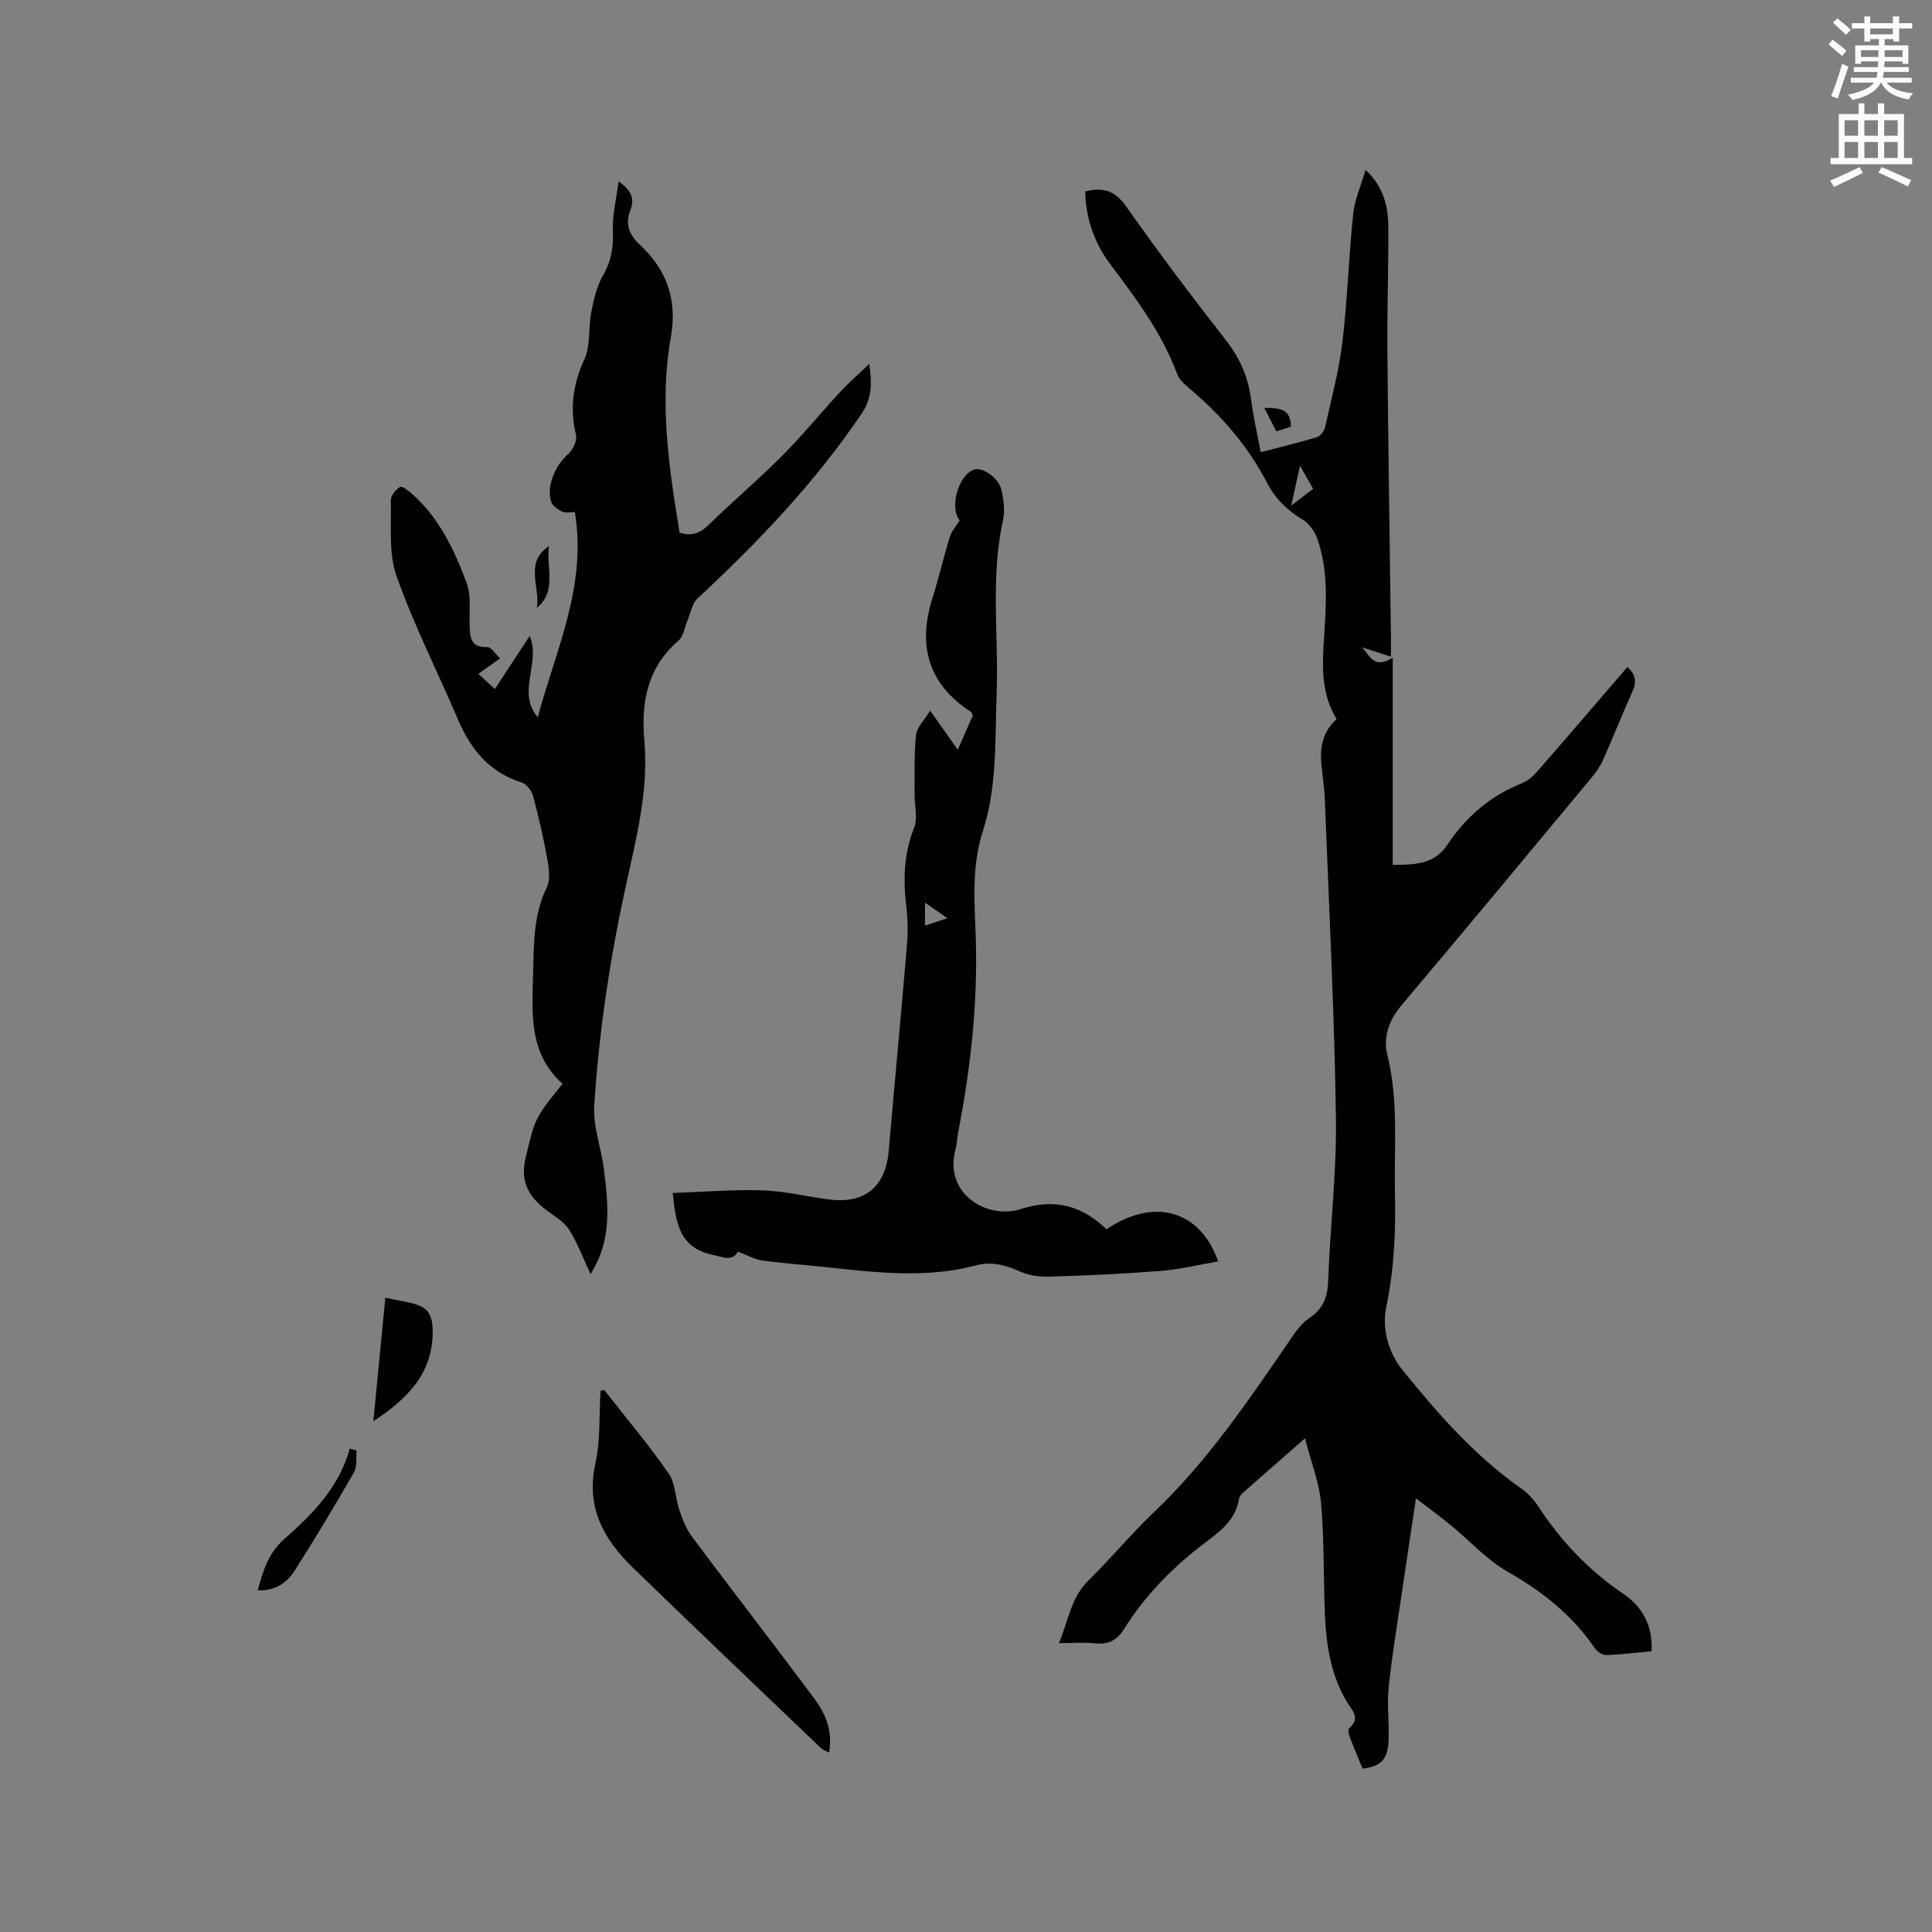
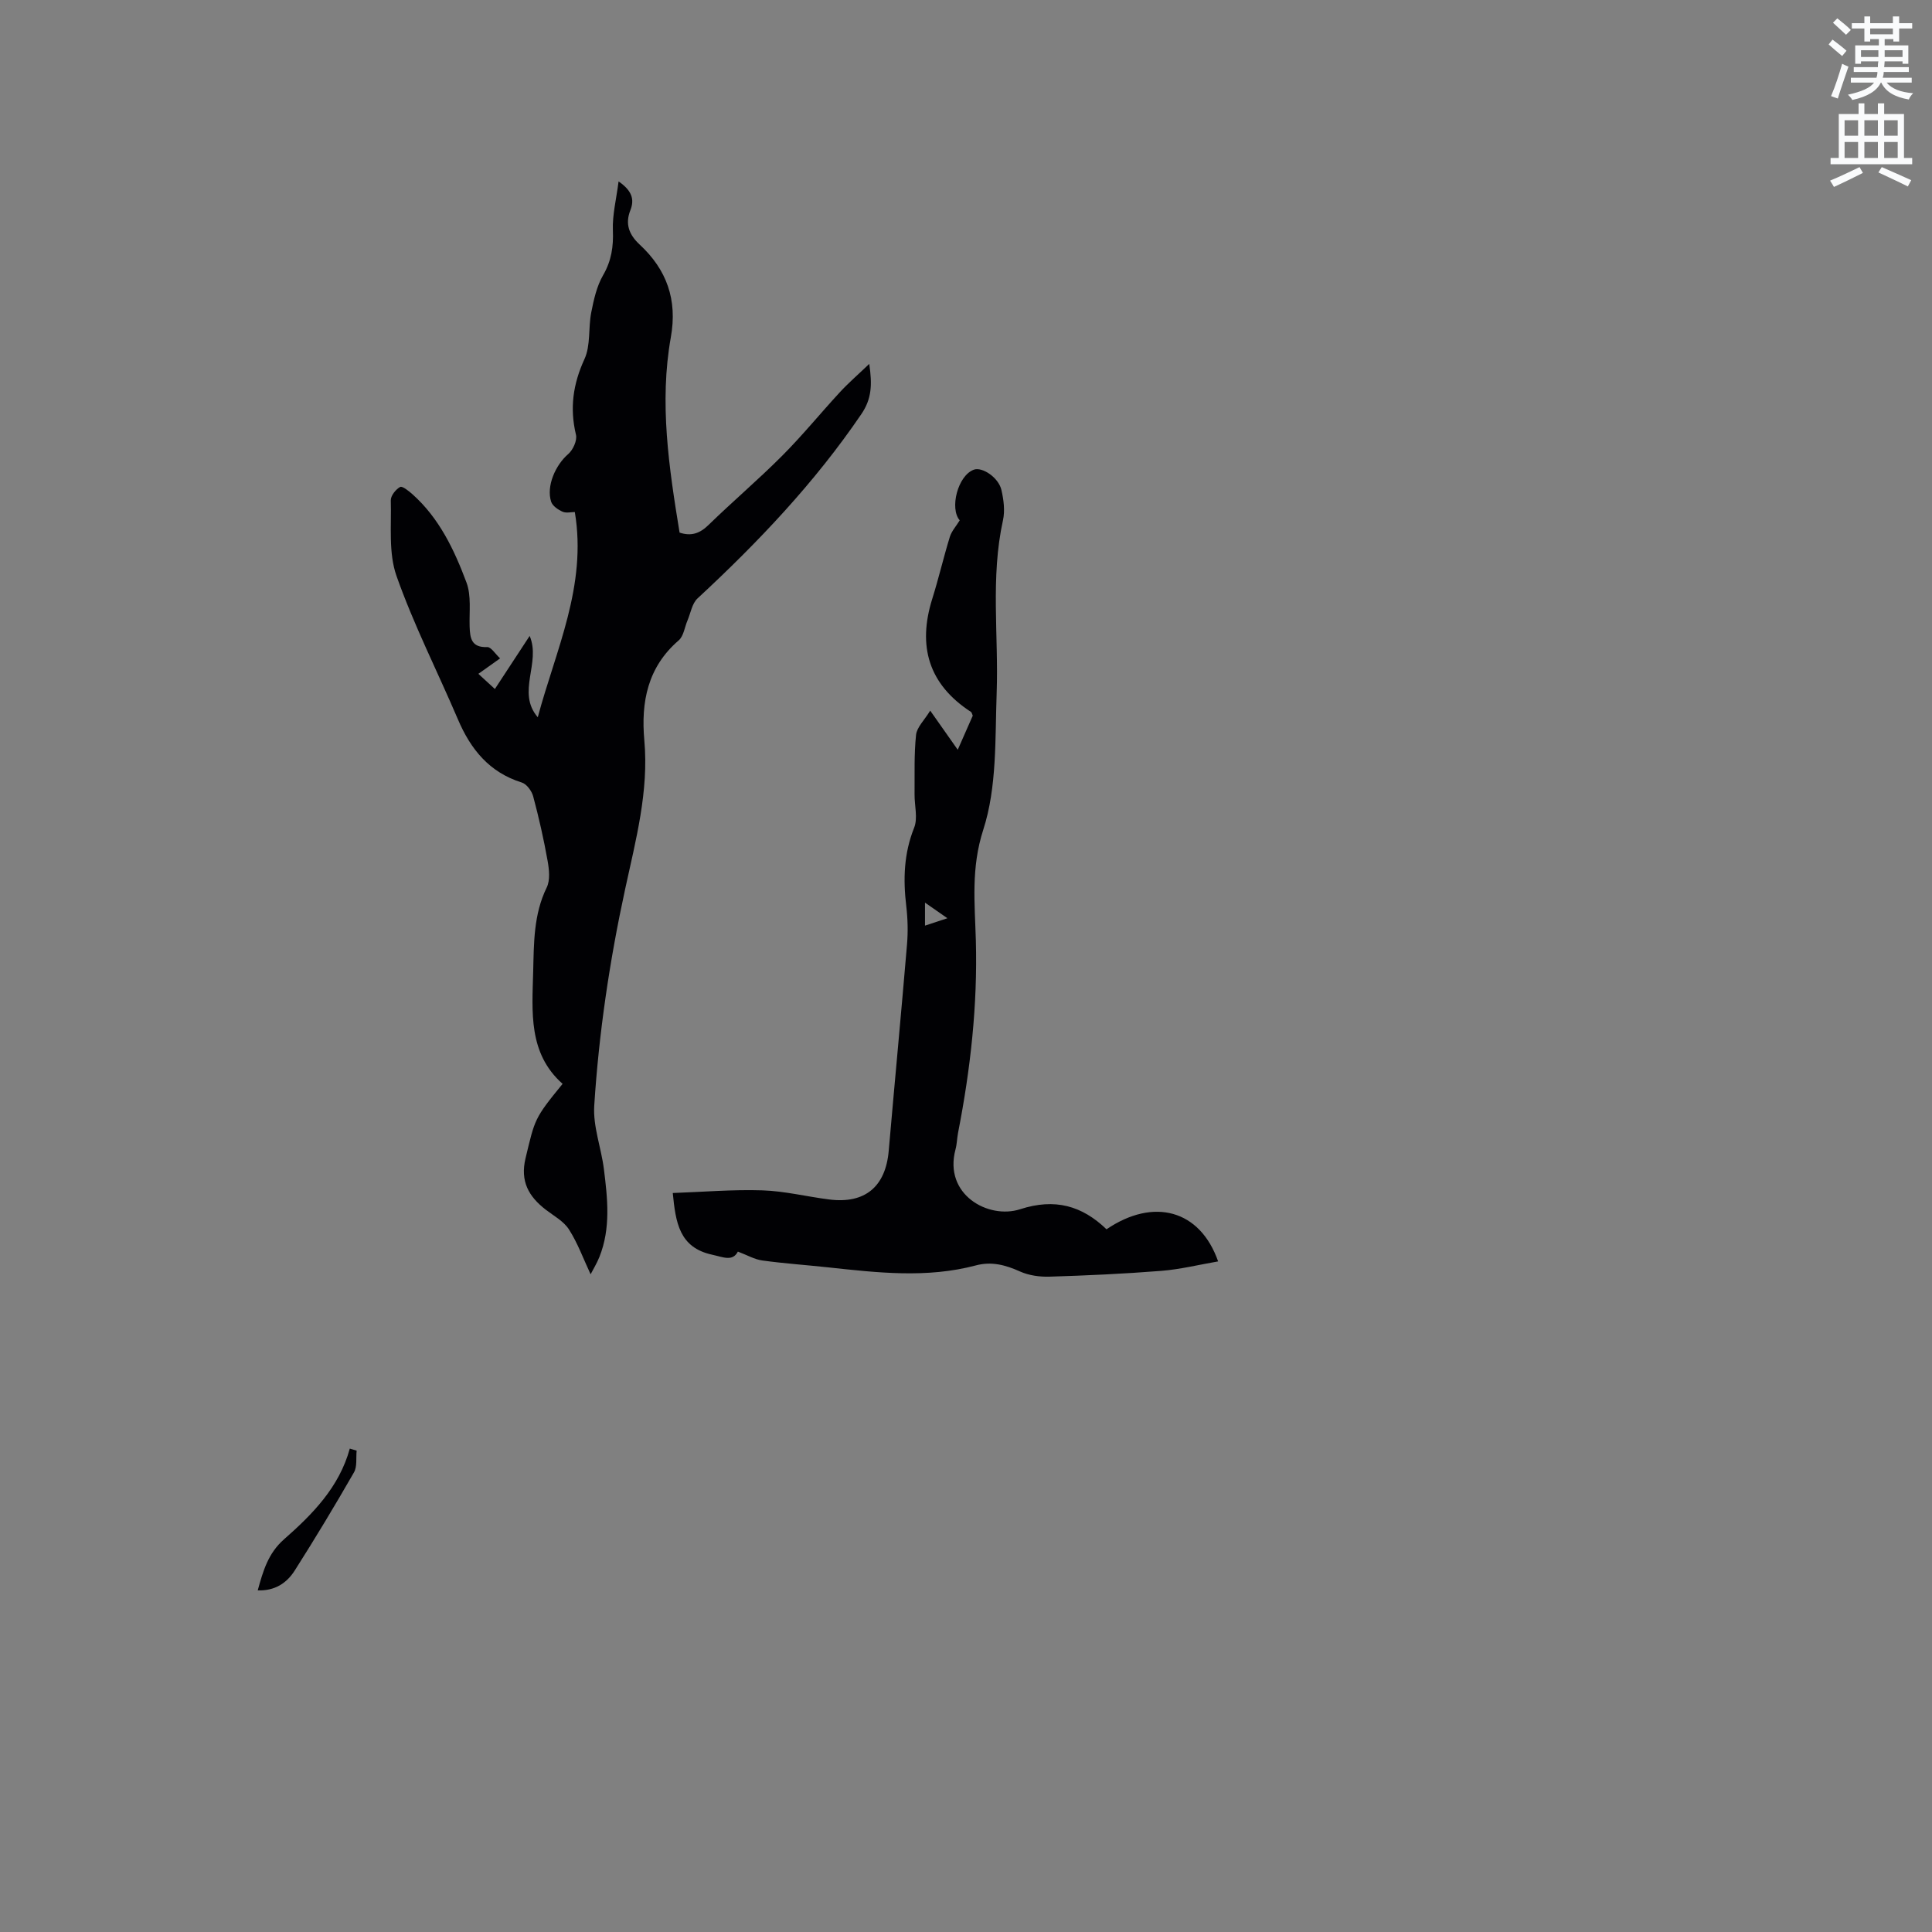
<svg xmlns="http://www.w3.org/2000/svg" enable-background="new 0 0 400 400" viewBox="0 0 400 400">
  <rect x="0" y="0" width="400" height="400" fill="#808080" stroke="none" />
  <path d="m378.6 9.2.8-1c.9.7 1.9 1.4 2.9 2.3l-.9 1.1c-1.1-.9-2-1.7-2.8-2.4zm.5 10.7c.9-2.1 1.6-4.3 2.3-6.7.4.2.8.4 1.3.6-.7 2.1-1.5 4.3-2.2 6.6zm.4-15.2.9-.9c1 .8 2 1.6 2.8 2.4l-1 1c-1-.9-1.9-1.8-2.7-2.5zm12.5-1.3h1.2v1.4h2.7v1.1h-2.7v2.7h-1.2v-.5h-1.8v1.3h4.9v3.8h-1.2v-.5h-3.7c0 .4-.1.9-.1 1.2h5.1v1h-5.2c0 .5-.1.9-.2 1.2h6v1h-5.2c1.1 1.3 2.9 2 5.5 2.2-.4.4-.7.8-.9 1.3-2.9-.5-4.8-1.6-5.7-3.5h-.1c-.8 1.7-2.7 2.9-5.9 3.6-.2-.4-.6-.8-.9-1.1 2.8-.6 4.6-1.4 5.4-2.5h-4.8v-1h5.3c.1-.3.2-.7.2-1.2h-4.9v-1h5c0-.4 0-.8.1-1.2h-3.6v.5h-1.2v-3.8h4.9v-1.3h-1.8v.5h-1.2v-2.7h-2.6v-1.1h2.6v-1.4h1.2v1.4h4.7v-1.4zm-6.7 8.4h3.6c0-.4 0-.9 0-1.4h-3.6zm1.9-4.7h4.7v-1.2h-4.7zm6.7 3.3h-3.7v1.4h3.7z" fill="#fafbfc" />
  <path d="m384.7 21.4h1.3v2.2h2.8v-2.2h1.3v2.2h4.1v9.1h1.7v1.3h-16.9v-1.3h1.7v-9.1h4.1v-2.2zm.3 13.2.7 1.2c-1.8.9-3.8 1.9-6 2.9-.2-.4-.5-.8-.8-1.3 2.4-1 4.4-2 6.1-2.8zm-3.1-6.5h2.8v-3.2h-2.8zm0 4.6h2.8v-3.3h-2.8zm4.1-4.6h2.8v-3.2h-2.8zm0 4.6h2.8v-3.3h-2.8zm3.6 1.9c2.1.9 4.1 1.8 6.1 2.7l-.7 1.3c-2.2-1.1-4.2-2-6.1-2.9zm3.3-9.7h-2.8v3.2h2.8zm-2.8 7.8h2.8v-3.3h-2.8z" fill="#fafbfc" />
  <g fill="#010104">
-     <path d="m341.94 341.87c-3.17.29-6.31.7-9.45.79-.8.02-1.89-.8-2.39-1.54-4.65-6.81-10.85-11.66-18-15.74-4.33-2.47-7.82-6.4-11.73-9.61-2.17-1.78-4.45-3.43-7.21-5.54-1.05 7.01-2 13.24-2.91 19.48-.95 6.5-2.05 12.98-2.73 19.51-.38 3.65.11 7.38-.03 11.07-.15 3.97-1.58 5.44-5.38 5.89-.89-2.18-1.84-4.4-2.7-6.66-.2-.53-.35-1.49-.07-1.73 2.39-2.05.65-3.58-.43-5.36-3.34-5.51-4.31-11.69-4.59-17.97-.34-7.73-.12-15.49-.8-23.18-.4-4.42-2.11-8.72-3.34-13.49-4.72 4.13-8.73 7.64-12.73 11.17-.38.34-.84.81-.91 1.27-.71 4.85-4.56 7.24-7.92 9.85-6.27 4.86-11.68 10.46-15.88 17.17-1.46 2.34-3.25 3.28-6 2.99-2.3-.25-4.65-.05-7.5-.05 1.96-4.63 2.45-9.37 6.09-12.95 4.69-4.6 8.89-9.71 13.65-14.23 11.16-10.62 19.66-23.29 28.3-35.87 1.06-1.55 2.24-3.21 3.76-4.22 2.87-1.9 3.81-4.31 3.94-7.68.41-11.33 1.78-22.66 1.61-33.97-.33-21.83-1.45-43.66-2.28-65.48-.09-2.43-.46-4.85-.71-7.27-.38-3.64.18-6.99 3.13-9.65-2.96-4.83-3.02-10.08-2.69-15.42.45-7.4 1.22-14.86-1.35-22.04-.52-1.45-1.66-3.01-2.95-3.79-3.18-1.92-5.68-4.32-7.39-7.62-3.95-7.64-9.48-13.99-16.02-19.52-1.03-.87-2.19-1.89-2.63-3.09-3.15-8.47-8.48-15.56-13.82-22.68-3.3-4.4-5.08-9.44-5.2-15.07 3.65-.92 6.14-.22 8.44 3.05 6.66 9.44 13.6 18.68 20.72 27.78 2.92 3.73 4.61 7.69 5.2 12.33.45 3.54 1.27 7.03 1.98 10.82 4.1-1.07 7.89-1.97 11.62-3.1.72-.22 1.52-1.26 1.7-2.06 1.31-5.85 2.88-11.68 3.59-17.61 1.05-8.81 1.31-17.71 2.23-26.53.31-2.99 1.62-5.87 2.56-9.14 3.67 3.37 4.68 7.44 4.71 11.73.07 8.48-.26 16.96-.19 25.44.17 19.93.49 39.86.74 59.8.01 1.14 0 2.27 0 3.8-2.26-.73-4.11-1.33-5.96-1.92 1.55 1.68 2.5 4.65 6.33 2.12v42.92c4.85-.04 8.64-.14 11.38-4.26 3.81-5.73 8.91-10.11 15.46-12.69 1.3-.51 2.44-1.66 3.39-2.75 6.13-7.02 12.19-14.11 18.35-21.27 1.78 1.56 1.93 3.12 1.03 5.12-2.09 4.63-3.95 9.37-6.01 14.01-.59 1.33-1.45 2.59-2.38 3.71-13.08 15.74-26.14 31.49-39.35 47.12-2.63 3.11-3.91 6.65-3 10.28 2.38 9.55 1.38 19.19 1.59 28.8.17 7.84-.15 15.58-1.79 23.36-.92 4.38.29 9.35 3.33 13.11 7.33 9.08 15.01 17.85 24.67 24.62 1.35.95 2.56 2.27 3.47 3.66 4.69 7.18 10.45 13.26 17.59 18.08 3.98 2.7 6.12 6.59 5.86 11.9zm-74.6-237.21c1.77-1.35 3.12-2.38 4.53-3.45-1.03-1.81-1.89-3.33-2.72-4.79-.58 2.62-1.11 5.03-1.81 8.24z" />
    <path d="m122.28 263.83c-1.5-3.2-2.67-6.45-4.48-9.28-1.08-1.7-3.12-2.8-4.8-4.09-3.54-2.73-5.34-5.88-4.19-10.67 1.96-8.12 1.76-8.16 7.67-15.39-7.16-6.34-6.3-14.96-6.09-23.24.15-5.86.07-11.84 2.8-17.41.75-1.53.5-3.75.18-5.56-.8-4.47-1.8-8.92-2.98-13.31-.3-1.12-1.35-2.56-2.37-2.87-6.71-2.1-10.57-6.87-13.21-13.07-4.23-9.91-9.15-19.57-12.72-29.7-1.68-4.77-1.03-10.39-1.18-15.64-.03-.96 1.02-2.27 1.93-2.78.45-.25 1.82.85 2.59 1.54 5.53 4.95 8.63 11.5 11.15 18.24 1.02 2.73.56 6.03.65 9.08.08 2.45.36 4.42 3.65 4.29.8-.03 1.65 1.41 2.66 2.34-1.78 1.27-3.05 2.16-4.5 3.2 1.13 1.03 2.12 1.95 3.42 3.14 2.44-3.73 4.77-7.29 7.2-10.99 2.39 5.61-2.78 11.66 1.68 16.84 3.72-13.91 10.23-27.21 7.67-42.49-.75 0-1.78.27-2.54-.07-.93-.41-2.07-1.19-2.36-2.06-1.05-3.22.9-7.6 3.52-9.86 1-.86 1.9-2.83 1.62-4-1.32-5.51-.62-10.5 1.76-15.68 1.3-2.83.77-6.45 1.4-9.65.52-2.64 1.13-5.42 2.45-7.7 1.74-3.01 2.17-5.95 2.03-9.34-.12-3.17.71-6.38 1.18-10.09 2.77 1.91 3.33 3.72 2.44 5.97-1.13 2.85-.26 5.07 1.91 7.09 5.62 5.2 7.86 11.44 6.47 19.2-2.42 13.56-.39 27 1.81 40.45 2.39.79 4.18.19 5.98-1.57 5.01-4.88 10.36-9.42 15.29-14.37 4.17-4.18 7.91-8.79 11.92-13.13 1.74-1.89 3.7-3.58 6.08-5.86.63 4.32.51 7.25-1.64 10.4-9.66 14.21-21.37 26.53-33.92 38.16-1.13 1.05-1.42 3.03-2.08 4.58-.59 1.39-.79 3.22-1.81 4.1-6.45 5.56-7.83 12.76-7.12 20.7.95 10.55-1.77 20.64-3.96 30.75-3.22 14.83-5.45 29.81-6.41 44.92-.27 4.3 1.45 8.7 2 13.09.76 6.1 1.45 12.25-.93 18.2-.52 1.3-1.28 2.54-1.82 3.59z" />
    <path d="m192.59 147.13c2.19 3.1 3.82 5.42 5.7 8.1 1.16-2.64 2.17-4.92 3.11-7.06-.18-.4-.21-.67-.35-.76-8.81-5.72-11.11-13.63-8.03-23.45 1.33-4.24 2.33-8.58 3.64-12.83.37-1.18 1.3-2.19 2.04-3.4-2.13-2.44-.41-9.28 2.93-10.49 1.72-.62 5.1 1.61 5.7 4.19.47 2.02.76 4.29.33 6.27-2.62 11.87-.89 23.84-1.31 35.76-.34 9.5.08 19.49-2.77 28.31-2.57 7.95-1.76 15.26-1.54 22.94.37 13.41-1.11 26.66-3.68 39.8-.22 1.14-.23 2.33-.53 3.45-2.52 9.38 6.8 14.53 13.37 12.4 7.22-2.34 12.82-.73 17.89 4.15 9.75-6.61 19.36-4.06 23.11 6.65-4 .69-7.87 1.65-11.79 1.96-7.7.61-15.42.96-23.14 1.2-2.03.06-4.25-.25-6.08-1.07-3-1.35-5.9-2.13-9.15-1.26-10.17 2.7-20.39 1.5-30.62.4-4.53-.49-9.08-.8-13.59-1.42-1.61-.22-3.12-1.11-5.06-1.84-1.09 2.11-3.04 1.14-5.34.64-6.8-1.48-7.54-6.65-8.14-12.77 6.21-.22 12.4-.75 18.57-.55 4.63.15 9.22 1.31 13.84 1.89 7.4.93 11.66-2.66 12.3-10.08 1.24-14.25 2.59-28.5 3.79-42.75.22-2.62.15-5.31-.16-7.93-.66-5.55-.5-10.87 1.63-16.2.8-2 .07-4.59.09-6.91.04-4.11-.12-8.25.31-12.33.18-1.59 1.72-3.03 2.93-5.01zm-1.08 44.51c1.66-.55 2.86-.95 4.64-1.53-1.83-1.27-3.05-2.12-4.64-3.23z" />
-     <path d="m125.1 287.78c4.49 5.74 9.19 11.33 13.35 17.3 1.42 2.03 1.34 5.05 2.2 7.53.67 1.95 1.44 3.98 2.66 5.61 8.36 11.19 16.93 22.23 25.27 33.43 2.34 3.15 3.89 6.75 3.06 11.21-.7-.39-1.31-.58-1.72-.98-13-12.44-26.04-24.84-38.95-37.37-6.02-5.84-9.69-12.48-7.7-21.49 1.07-4.86.75-10.04 1.06-15.07.26-.06.52-.12.77-.17z" />
-     <path d="m77.3 294.25c.85-8.78 1.64-16.91 2.48-25.57 2.75.59 4.71.86 6.57 1.45 2.8.89 3.26 3.1 3.23 5.81-.1 8.35-4.99 13.53-12.28 18.31z" />
    <path d="m73.84 300.34c-.16 1.52.14 3.3-.56 4.51-3.94 6.87-8.03 13.66-12.28 20.34-1.62 2.54-4.07 4.21-7.64 4.08 1.12-4.07 2.17-7.69 5.43-10.56 5.89-5.18 11.43-10.77 13.63-18.79.47.14.94.28 1.42.42z" />
-     <path d="m113.67 113.05c-.65 4.31 1.73 9.28-2.52 12.81.75-4.29-2.67-9.39 2.52-12.81z" />
-     <path d="m264.26 89.31c-.87-1.69-1.62-3.13-2.52-4.87 3.03.03 5.52.08 5.53 3.89-.92.3-1.79.58-3.01.98z" />
  </g>
</svg>